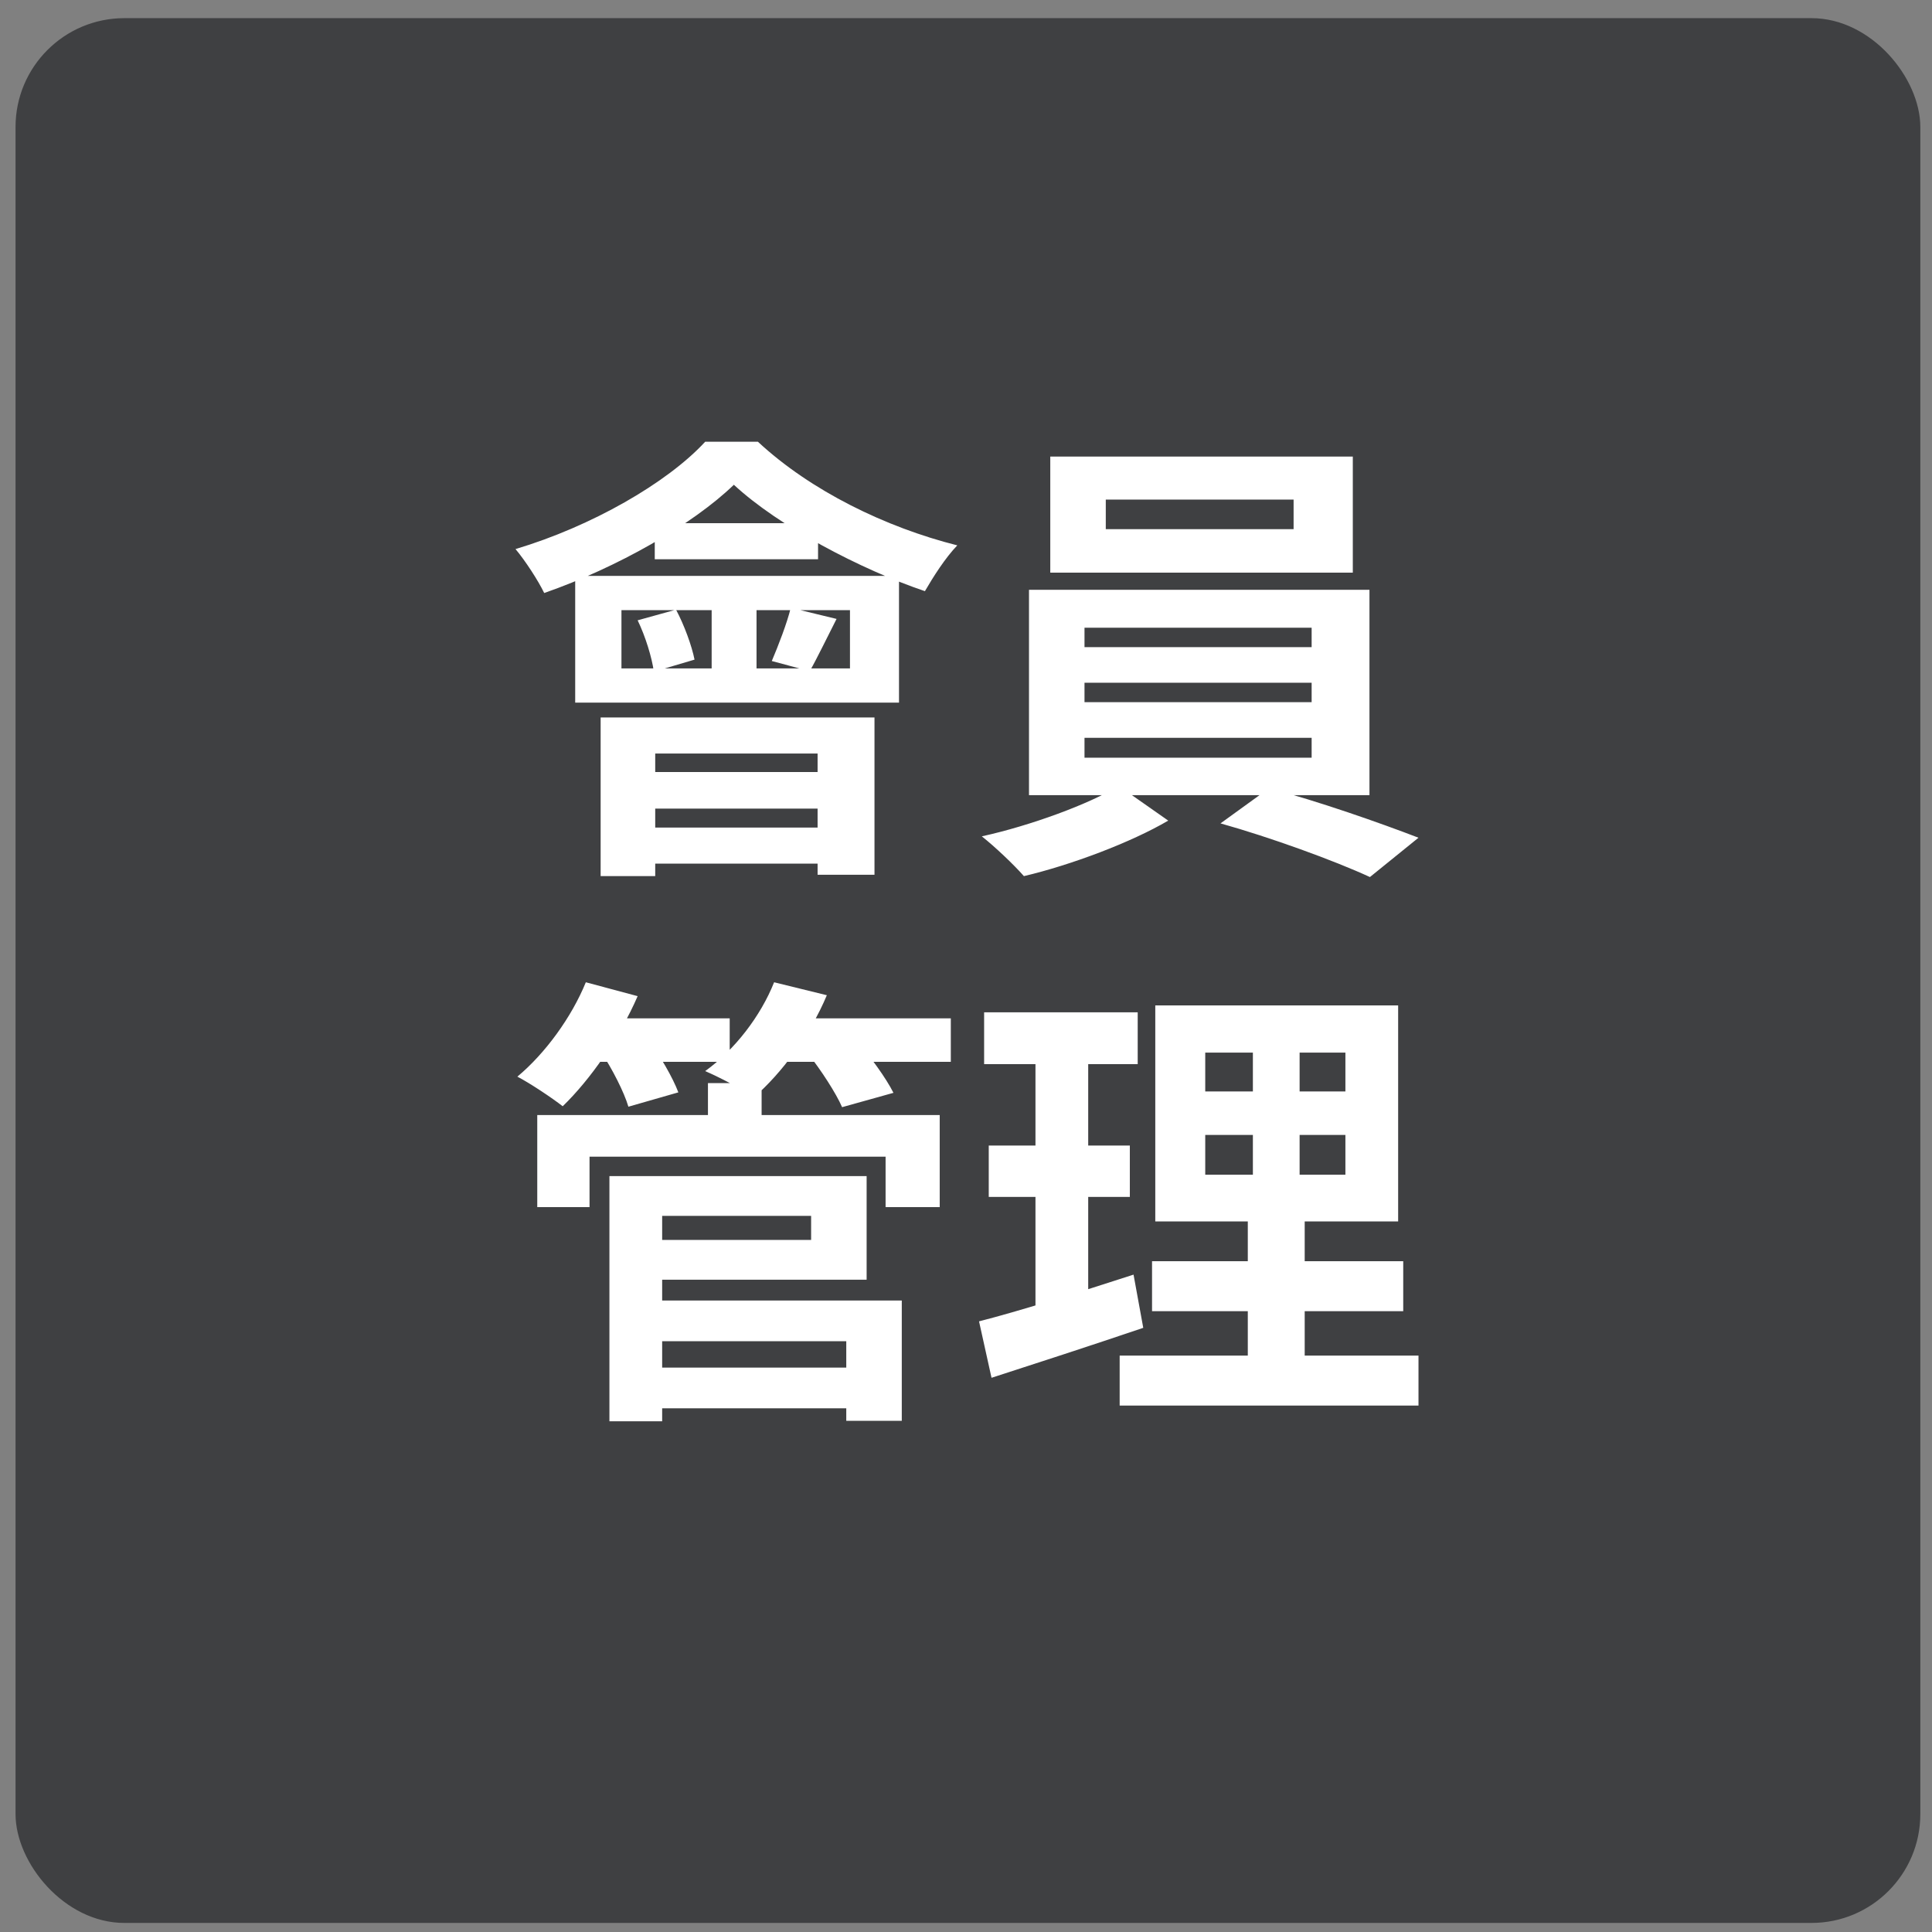
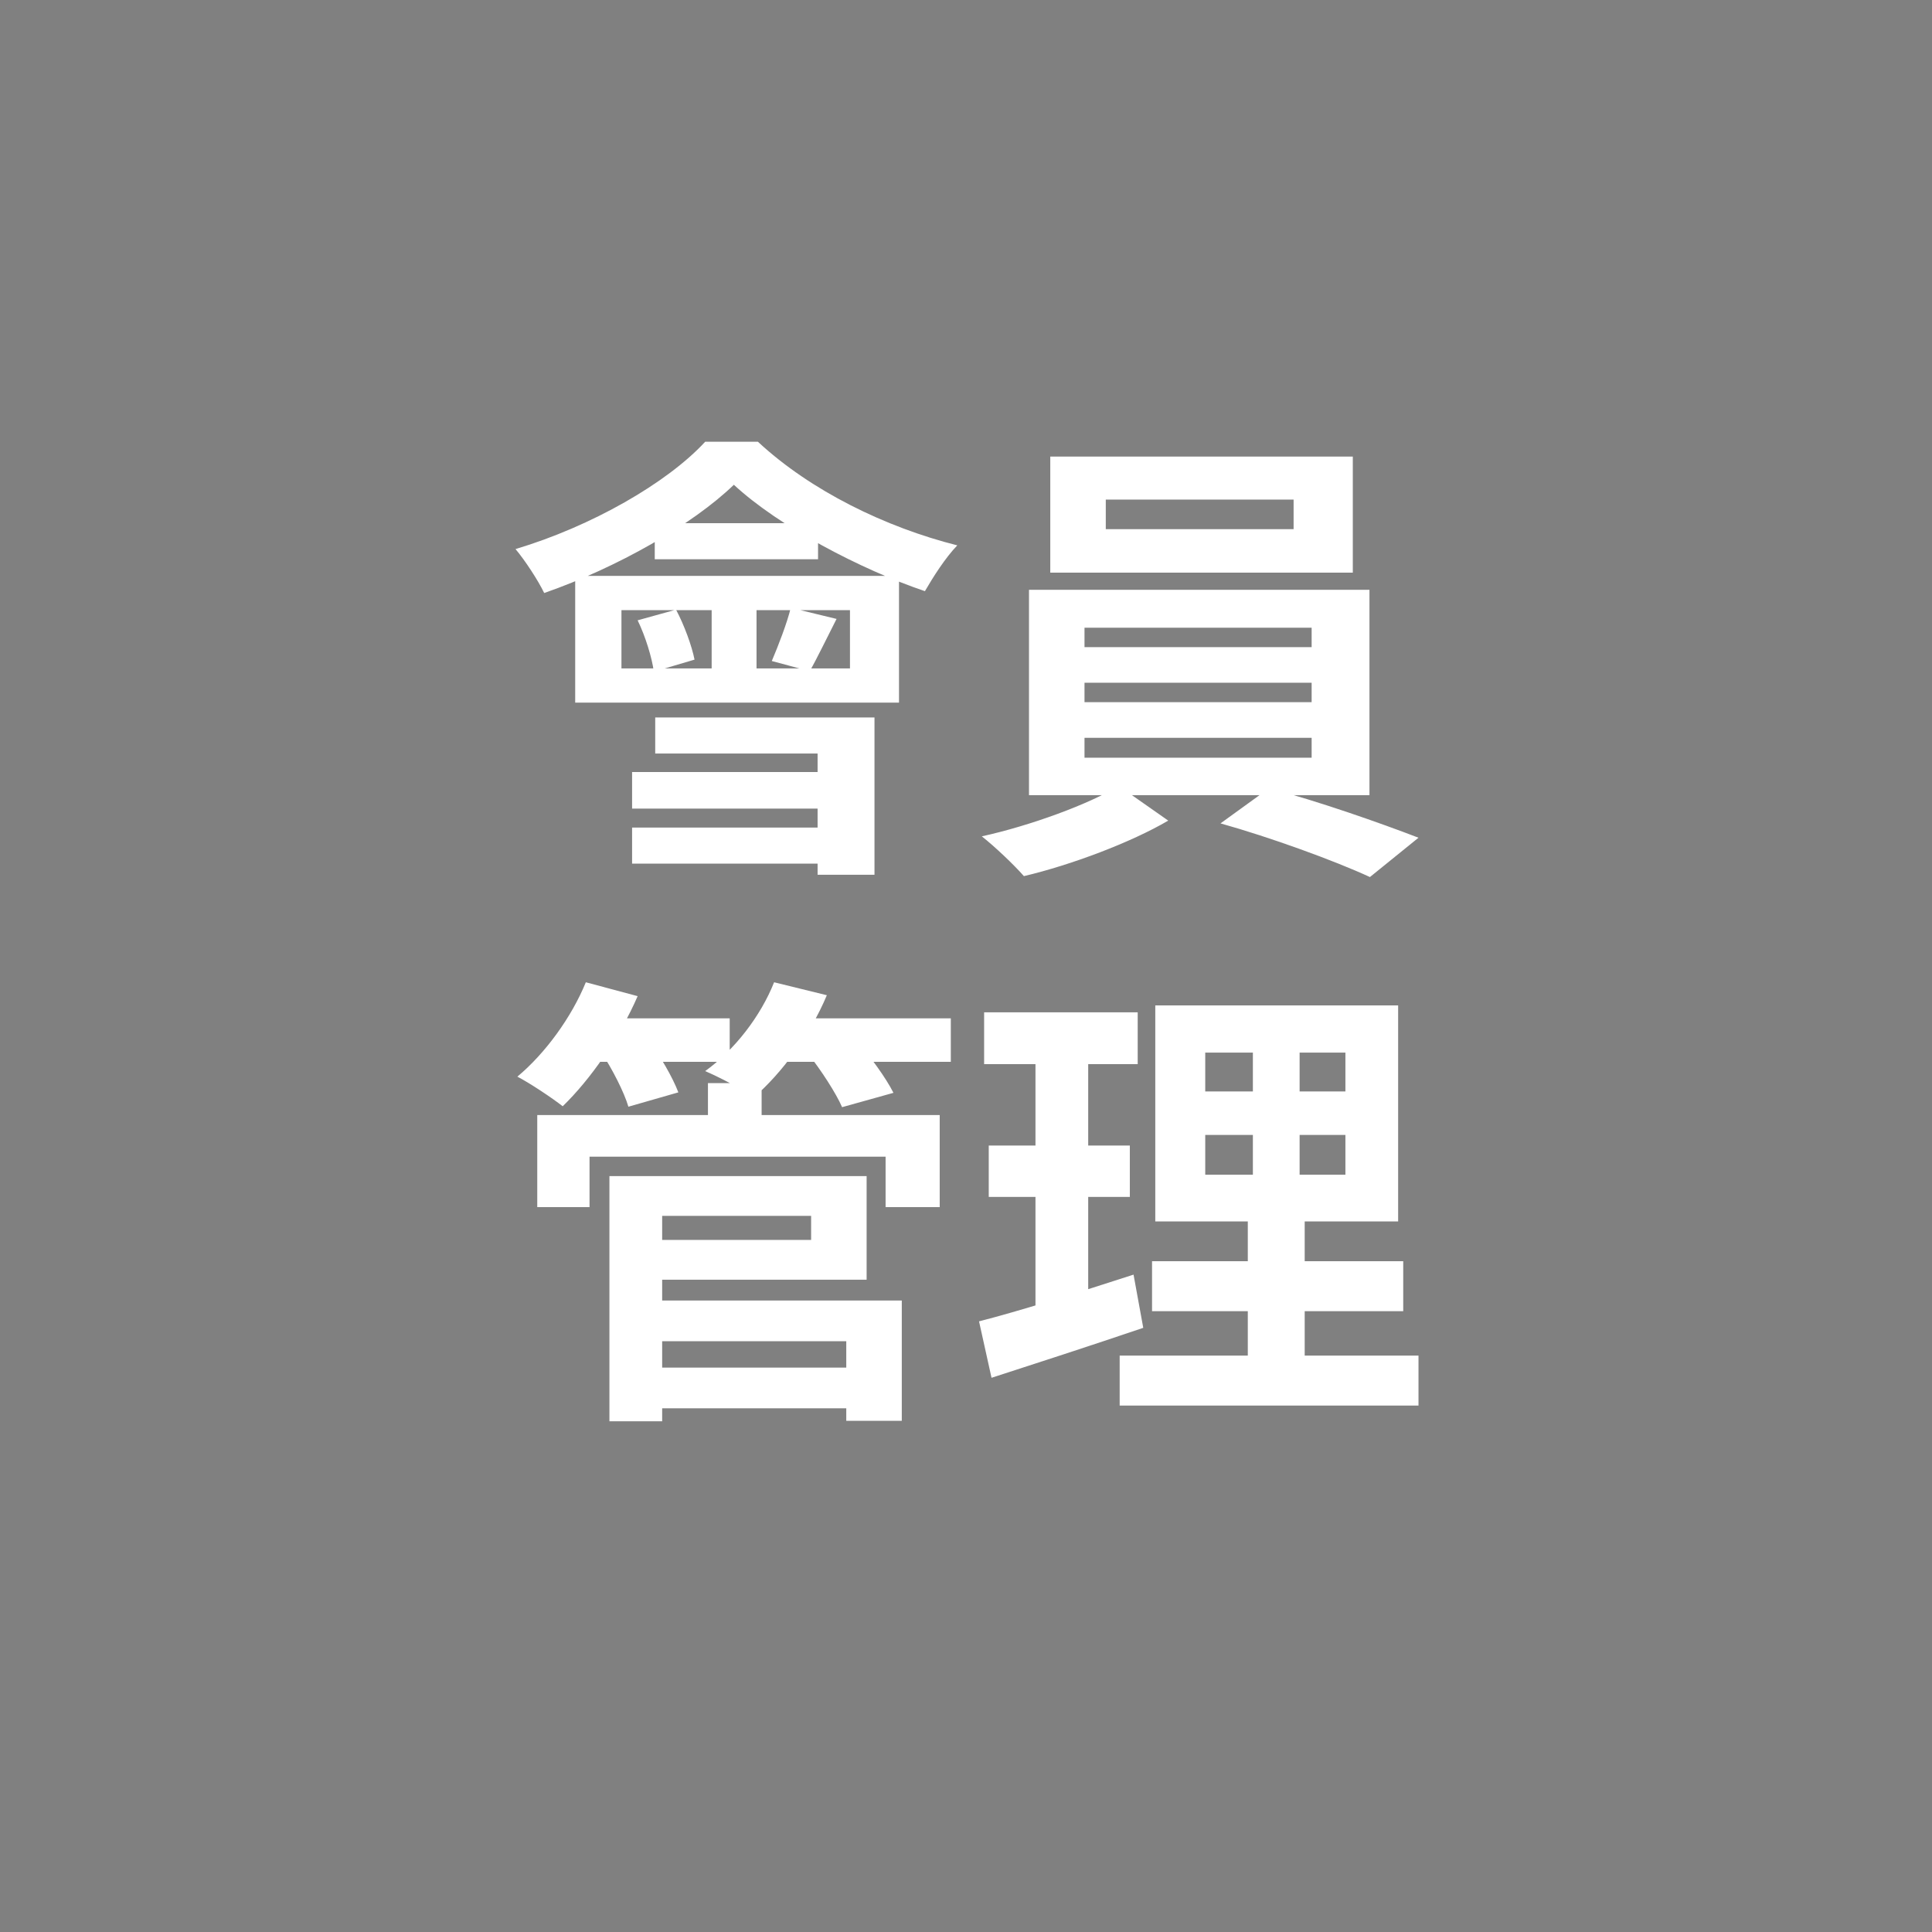
<svg xmlns="http://www.w3.org/2000/svg" width="71" height="71" viewBox="0 0 71 71" fill="none">
  <rect x="0" y="0" width="71" height="71" fill="#808080" stroke="none" />
-   <rect x="0.571" y="0.667" width="70" height="70" rx="4" fill="#3F4042" />
-   <path d="M22.838 22.422V24.564H31.236V22.422H22.838ZM21.138 21.164H33.038V25.822H21.138V21.164ZM24.062 19.226H30.063V20.552H24.062V19.226ZM26.153 21.572H27.802V25.159H26.153V21.572ZM26.969 17.815C25.456 19.277 22.685 20.858 19.999 21.793C19.778 21.334 19.302 20.603 18.945 20.178C21.733 19.345 24.521 17.747 25.915 16.234H27.853C29.791 18.036 32.545 19.379 35.18 20.042C34.738 20.501 34.296 21.198 33.99 21.725C31.627 20.926 28.618 19.345 26.969 17.815ZM23.433 22.796L24.844 22.405C25.15 22.983 25.422 23.731 25.524 24.241L24.028 24.683C23.96 24.173 23.722 23.391 23.433 22.796ZM29.06 22.337L30.743 22.745C30.369 23.476 30.029 24.19 29.757 24.666L28.363 24.292C28.601 23.731 28.924 22.898 29.06 22.337ZM22.073 26.366H32.137V32.146H30.046V27.692H24.079V32.197H22.073V26.366ZM23.229 28.372H30.913V29.715H23.229V28.372ZM23.229 30.412H30.913V31.738H23.229V30.412ZM40.637 18.359V19.447H47.539V18.359H40.637ZM38.597 16.778H49.715V21.045H38.597V16.778ZM39.855 25.091V25.805H48.202V25.091H39.855ZM39.855 27.114V27.845H48.202V27.114H39.855ZM39.855 23.068V23.782H48.202V23.068H39.855ZM37.815 21.674H50.327V29.222H37.815V21.674ZM41.113 28.882L42.932 30.157C41.572 30.956 39.362 31.789 37.628 32.197C37.254 31.772 36.574 31.126 36.081 30.735C37.866 30.344 40.042 29.545 41.113 28.882ZM44.853 30.259L46.638 28.967C48.44 29.443 50.718 30.242 52.129 30.786L50.344 32.231C49.018 31.619 46.672 30.769 44.853 30.259ZM23.586 50.259H31.882V51.755H23.586V50.259ZM26.017 39.804H27.989V41.844H26.017V39.804ZM19.744 40.977H34.534V44.36H32.545V42.507H21.665V44.36H19.744V40.977ZM23.518 43.221H31.848V47.029H23.518V45.567H29.808V44.683H23.518V43.221ZM23.603 47.794H33.14V52.214H31.1V49.29H23.603V47.794ZM22.396 43.221H24.334V52.231H22.396V43.221ZM21.461 37.424H26.816V39.022H21.461V37.424ZM28.346 37.424H34.942V39.022H28.346V37.424ZM21.529 36.098L23.433 36.608C22.77 38.138 21.682 39.685 20.679 40.654C20.288 40.348 19.472 39.804 19.013 39.566C20.033 38.716 21.002 37.39 21.529 36.098ZM28.448 36.098L30.386 36.574C29.774 38.036 28.72 39.447 27.7 40.331C27.292 40.025 26.425 39.583 25.915 39.362C27.003 38.58 27.955 37.339 28.448 36.098ZM22.09 38.665L23.824 38.206C24.249 38.784 24.725 39.6 24.929 40.144L23.093 40.671C22.94 40.144 22.498 39.277 22.09 38.665ZM29.689 38.716L31.474 38.24C31.967 38.801 32.562 39.617 32.834 40.161L30.947 40.688C30.726 40.178 30.165 39.311 29.689 38.716ZM44.292 41.708V43.17H49.443V41.708H44.292ZM44.292 38.682V40.11H49.443V38.682H44.292ZM42.456 36.948H51.381V44.887H42.456V36.948ZM42.337 46.349H51.568V48.185H42.337V46.349ZM41.147 49.817H52.129V51.653H41.147V49.817ZM36.166 37.203H41.81V39.107H36.166V37.203ZM36.336 42.099H41.521V43.986H36.336V42.099ZM35.979 48.559C37.441 48.185 39.617 47.505 41.657 46.842L42.014 48.797C40.11 49.443 38.07 50.106 36.438 50.633L35.979 48.559ZM38.053 37.951H39.991V48.406L38.053 48.712V37.951ZM46.043 37.679H47.76V44.088H47.947V50.684H45.856V44.088H46.043V37.679Z" fill="white" />
+   <path d="M22.838 22.422V24.564H31.236V22.422H22.838ZM21.138 21.164H33.038V25.822H21.138V21.164ZM24.062 19.226H30.063V20.552H24.062V19.226ZM26.153 21.572H27.802V25.159H26.153V21.572ZM26.969 17.815C25.456 19.277 22.685 20.858 19.999 21.793C19.778 21.334 19.302 20.603 18.945 20.178C21.733 19.345 24.521 17.747 25.915 16.234H27.853C29.791 18.036 32.545 19.379 35.18 20.042C34.738 20.501 34.296 21.198 33.99 21.725C31.627 20.926 28.618 19.345 26.969 17.815ZM23.433 22.796L24.844 22.405C25.15 22.983 25.422 23.731 25.524 24.241L24.028 24.683C23.96 24.173 23.722 23.391 23.433 22.796ZM29.06 22.337L30.743 22.745C30.369 23.476 30.029 24.19 29.757 24.666L28.363 24.292C28.601 23.731 28.924 22.898 29.06 22.337ZM22.073 26.366H32.137V32.146H30.046V27.692H24.079V32.197V26.366ZM23.229 28.372H30.913V29.715H23.229V28.372ZM23.229 30.412H30.913V31.738H23.229V30.412ZM40.637 18.359V19.447H47.539V18.359H40.637ZM38.597 16.778H49.715V21.045H38.597V16.778ZM39.855 25.091V25.805H48.202V25.091H39.855ZM39.855 27.114V27.845H48.202V27.114H39.855ZM39.855 23.068V23.782H48.202V23.068H39.855ZM37.815 21.674H50.327V29.222H37.815V21.674ZM41.113 28.882L42.932 30.157C41.572 30.956 39.362 31.789 37.628 32.197C37.254 31.772 36.574 31.126 36.081 30.735C37.866 30.344 40.042 29.545 41.113 28.882ZM44.853 30.259L46.638 28.967C48.44 29.443 50.718 30.242 52.129 30.786L50.344 32.231C49.018 31.619 46.672 30.769 44.853 30.259ZM23.586 50.259H31.882V51.755H23.586V50.259ZM26.017 39.804H27.989V41.844H26.017V39.804ZM19.744 40.977H34.534V44.36H32.545V42.507H21.665V44.36H19.744V40.977ZM23.518 43.221H31.848V47.029H23.518V45.567H29.808V44.683H23.518V43.221ZM23.603 47.794H33.14V52.214H31.1V49.29H23.603V47.794ZM22.396 43.221H24.334V52.231H22.396V43.221ZM21.461 37.424H26.816V39.022H21.461V37.424ZM28.346 37.424H34.942V39.022H28.346V37.424ZM21.529 36.098L23.433 36.608C22.77 38.138 21.682 39.685 20.679 40.654C20.288 40.348 19.472 39.804 19.013 39.566C20.033 38.716 21.002 37.39 21.529 36.098ZM28.448 36.098L30.386 36.574C29.774 38.036 28.72 39.447 27.7 40.331C27.292 40.025 26.425 39.583 25.915 39.362C27.003 38.58 27.955 37.339 28.448 36.098ZM22.09 38.665L23.824 38.206C24.249 38.784 24.725 39.6 24.929 40.144L23.093 40.671C22.94 40.144 22.498 39.277 22.09 38.665ZM29.689 38.716L31.474 38.24C31.967 38.801 32.562 39.617 32.834 40.161L30.947 40.688C30.726 40.178 30.165 39.311 29.689 38.716ZM44.292 41.708V43.17H49.443V41.708H44.292ZM44.292 38.682V40.11H49.443V38.682H44.292ZM42.456 36.948H51.381V44.887H42.456V36.948ZM42.337 46.349H51.568V48.185H42.337V46.349ZM41.147 49.817H52.129V51.653H41.147V49.817ZM36.166 37.203H41.81V39.107H36.166V37.203ZM36.336 42.099H41.521V43.986H36.336V42.099ZM35.979 48.559C37.441 48.185 39.617 47.505 41.657 46.842L42.014 48.797C40.11 49.443 38.07 50.106 36.438 50.633L35.979 48.559ZM38.053 37.951H39.991V48.406L38.053 48.712V37.951ZM46.043 37.679H47.76V44.088H47.947V50.684H45.856V44.088H46.043V37.679Z" fill="white" />
</svg>